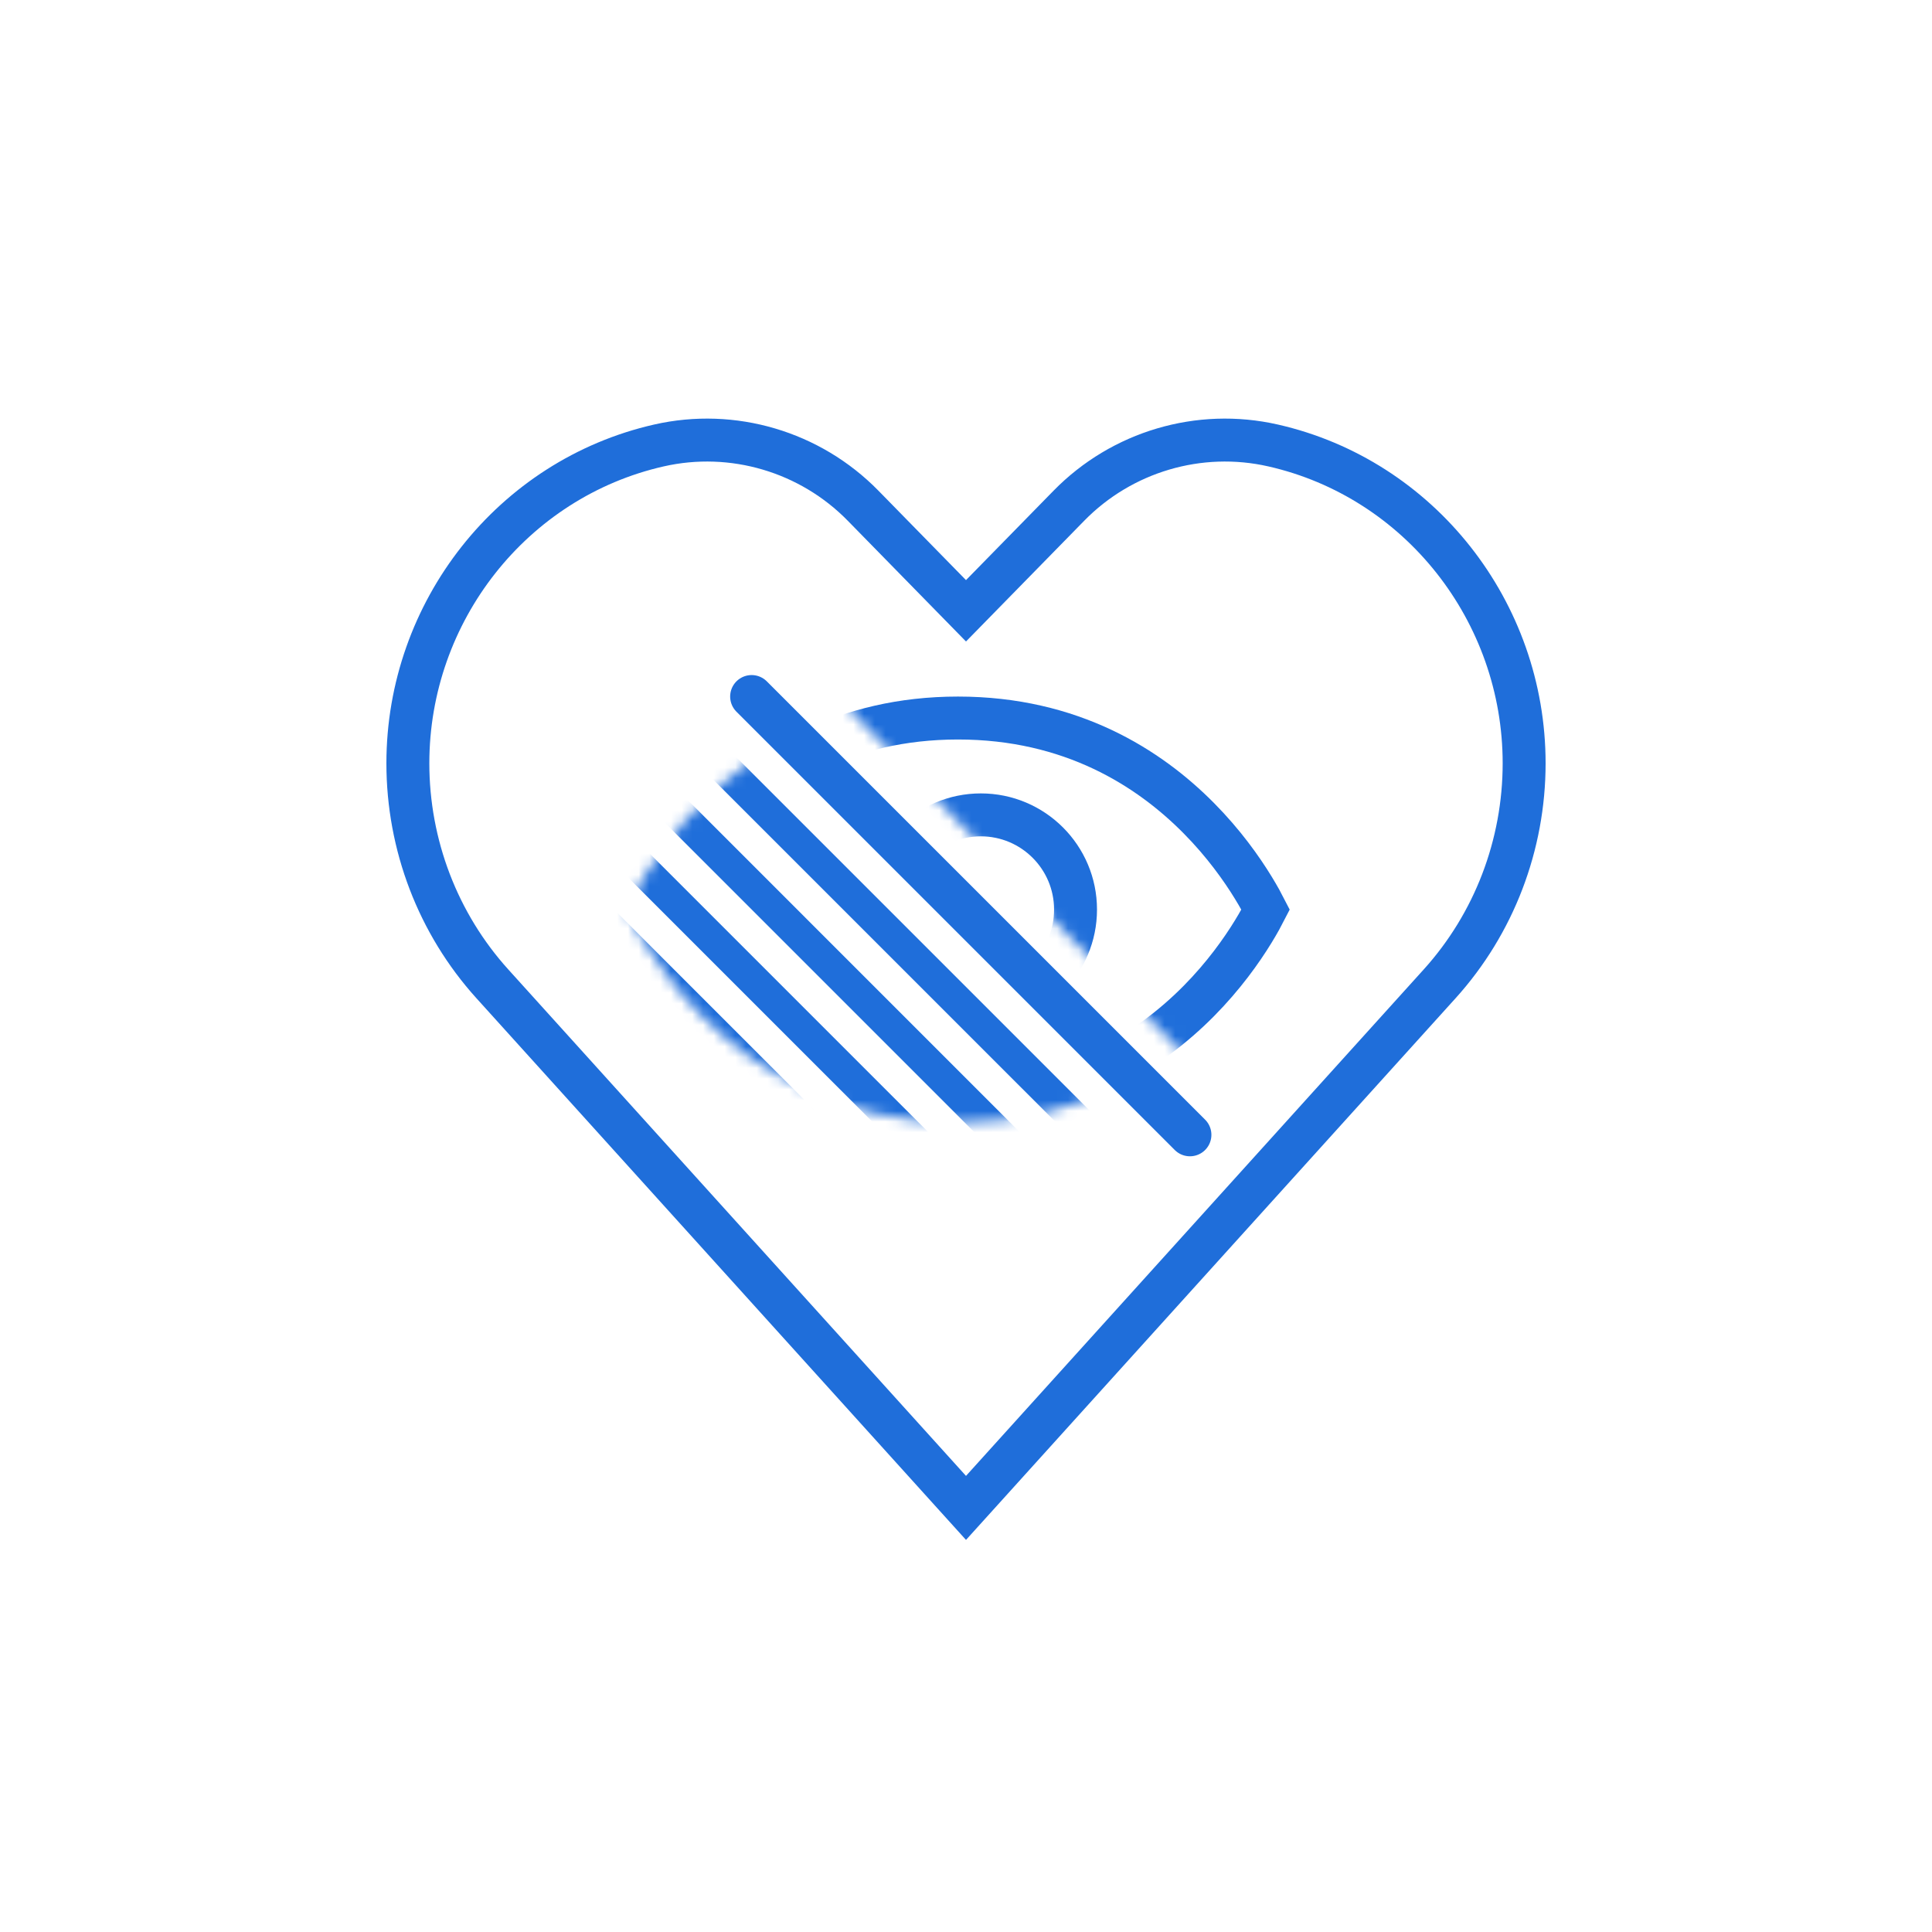
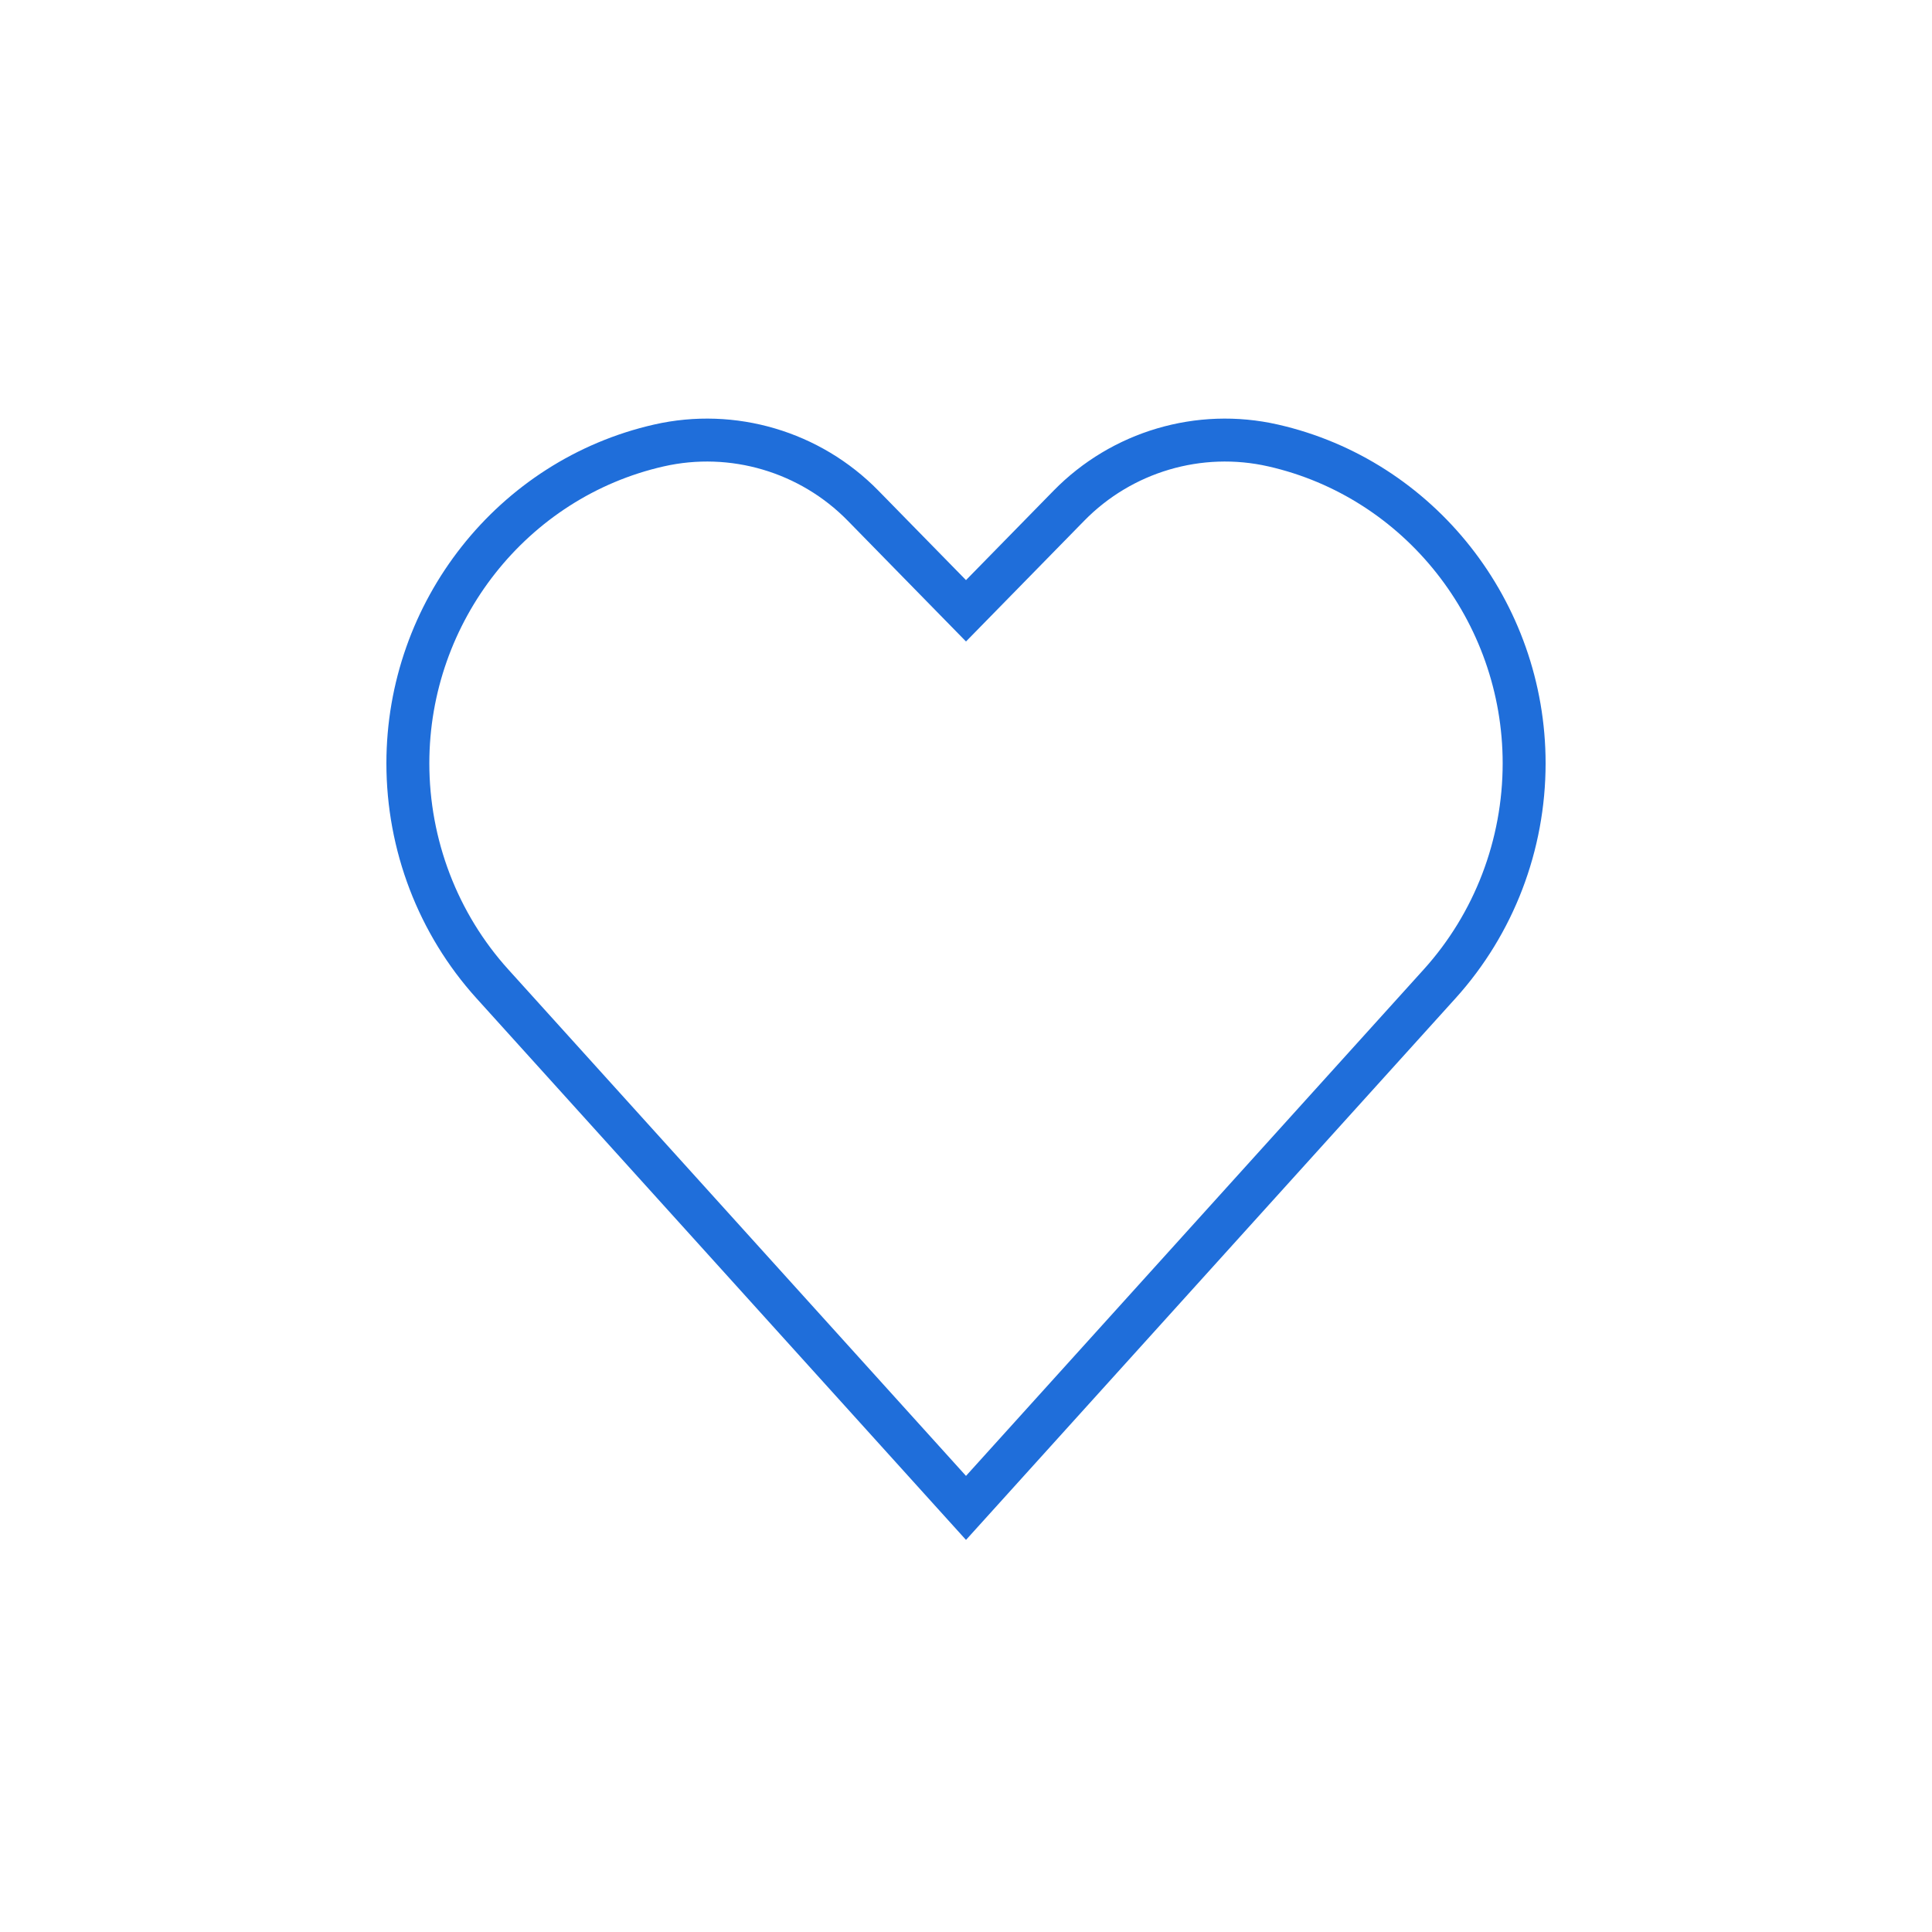
<svg xmlns="http://www.w3.org/2000/svg" width="180" height="180" viewBox="0 0 180 180" fill="none">
  <path d="M90 56.907L80.413 47.116C75.481 42.078 68.27 39.941 61.395 41.502C47.741 44.6 38 56.978 38 71.115C38 78.721 40.805 86.056 45.866 91.656L88.516 138.847L90 140.488L91.484 138.847L134.134 91.656C139.195 86.056 142 78.721 142 71.115C142 56.978 132.259 44.6 118.605 41.502C111.73 39.941 104.519 42.078 99.587 47.116L90 56.907Z" stroke="#1F6EDA" stroke-width="4" />
  <mask id="mask0_1273_90204" style="mask-type:alpha" maskUnits="userSpaceOnUse" x="69" y="39" width="65" height="65">
-     <line x1="77.848" y1="47.515" x2="124.739" y2="95.911" stroke="#E6ECF3" stroke-width="24" />
-   </mask>
+     </mask>
  <g mask="url(#mask0_1273_90204)">
-     <path d="M61.749 86.801C61.228 85.951 60.846 85.242 60.593 84.745C60.846 84.248 61.228 83.539 61.749 82.689C62.828 80.928 64.491 78.576 66.816 76.228C71.45 71.547 78.683 66.897 89.253 66.897C99.823 66.897 107.056 71.547 111.69 76.228C114.014 78.576 115.677 80.928 116.756 82.689C117.278 83.539 117.66 84.248 117.913 84.745C117.66 85.242 117.278 85.951 116.756 86.801C115.677 88.562 114.014 90.913 111.69 93.262C107.056 97.943 99.823 102.593 89.253 102.593C78.683 102.593 71.45 97.943 66.816 93.262C64.491 90.913 62.828 88.562 61.749 86.801Z" stroke="#1F6EDA" stroke-width="4" />
    <circle cx="91.383" cy="84.742" r="8.822" stroke="#1F6EDA" stroke-width="4" />
  </g>
-   <line x1="70.027" y1="64.894" x2="110.863" y2="105.729" stroke="#1F6EDA" stroke-width="4" stroke-linecap="round" />
  <mask id="mask1_1273_90204" style="mask-type:alpha" maskUnits="userSpaceOnUse" x="58" y="64" width="63" height="41">
-     <path d="M120.127 84.742C120.127 84.742 111.707 104.59 89.252 104.59C66.797 104.59 58.377 84.742 58.377 84.742C58.377 84.742 66.797 64.894 89.252 64.894C111.707 64.894 120.127 84.742 120.127 84.742Z" fill="#103870" />
-   </mask>
+     </mask>
  <g mask="url(#mask1_1273_90204)">
    <line x1="58.699" y1="71.284" x2="100.241" y2="112.827" stroke="#1F6EDA" stroke-width="3" stroke-linecap="round" />
-     <line x1="60.827" y1="64.894" x2="102.37" y2="106.436" stroke="#1F6EDA" stroke-width="3" stroke-linecap="round" />
    <line x1="51.233" y1="72.346" x2="92.776" y2="113.889" stroke="#1F6EDA" stroke-width="3" stroke-linecap="round" />
    <line x1="43.767" y1="73.413" x2="85.31" y2="114.956" stroke="#1F6EDA" stroke-width="3" stroke-linecap="round" />
  </g>
</svg>